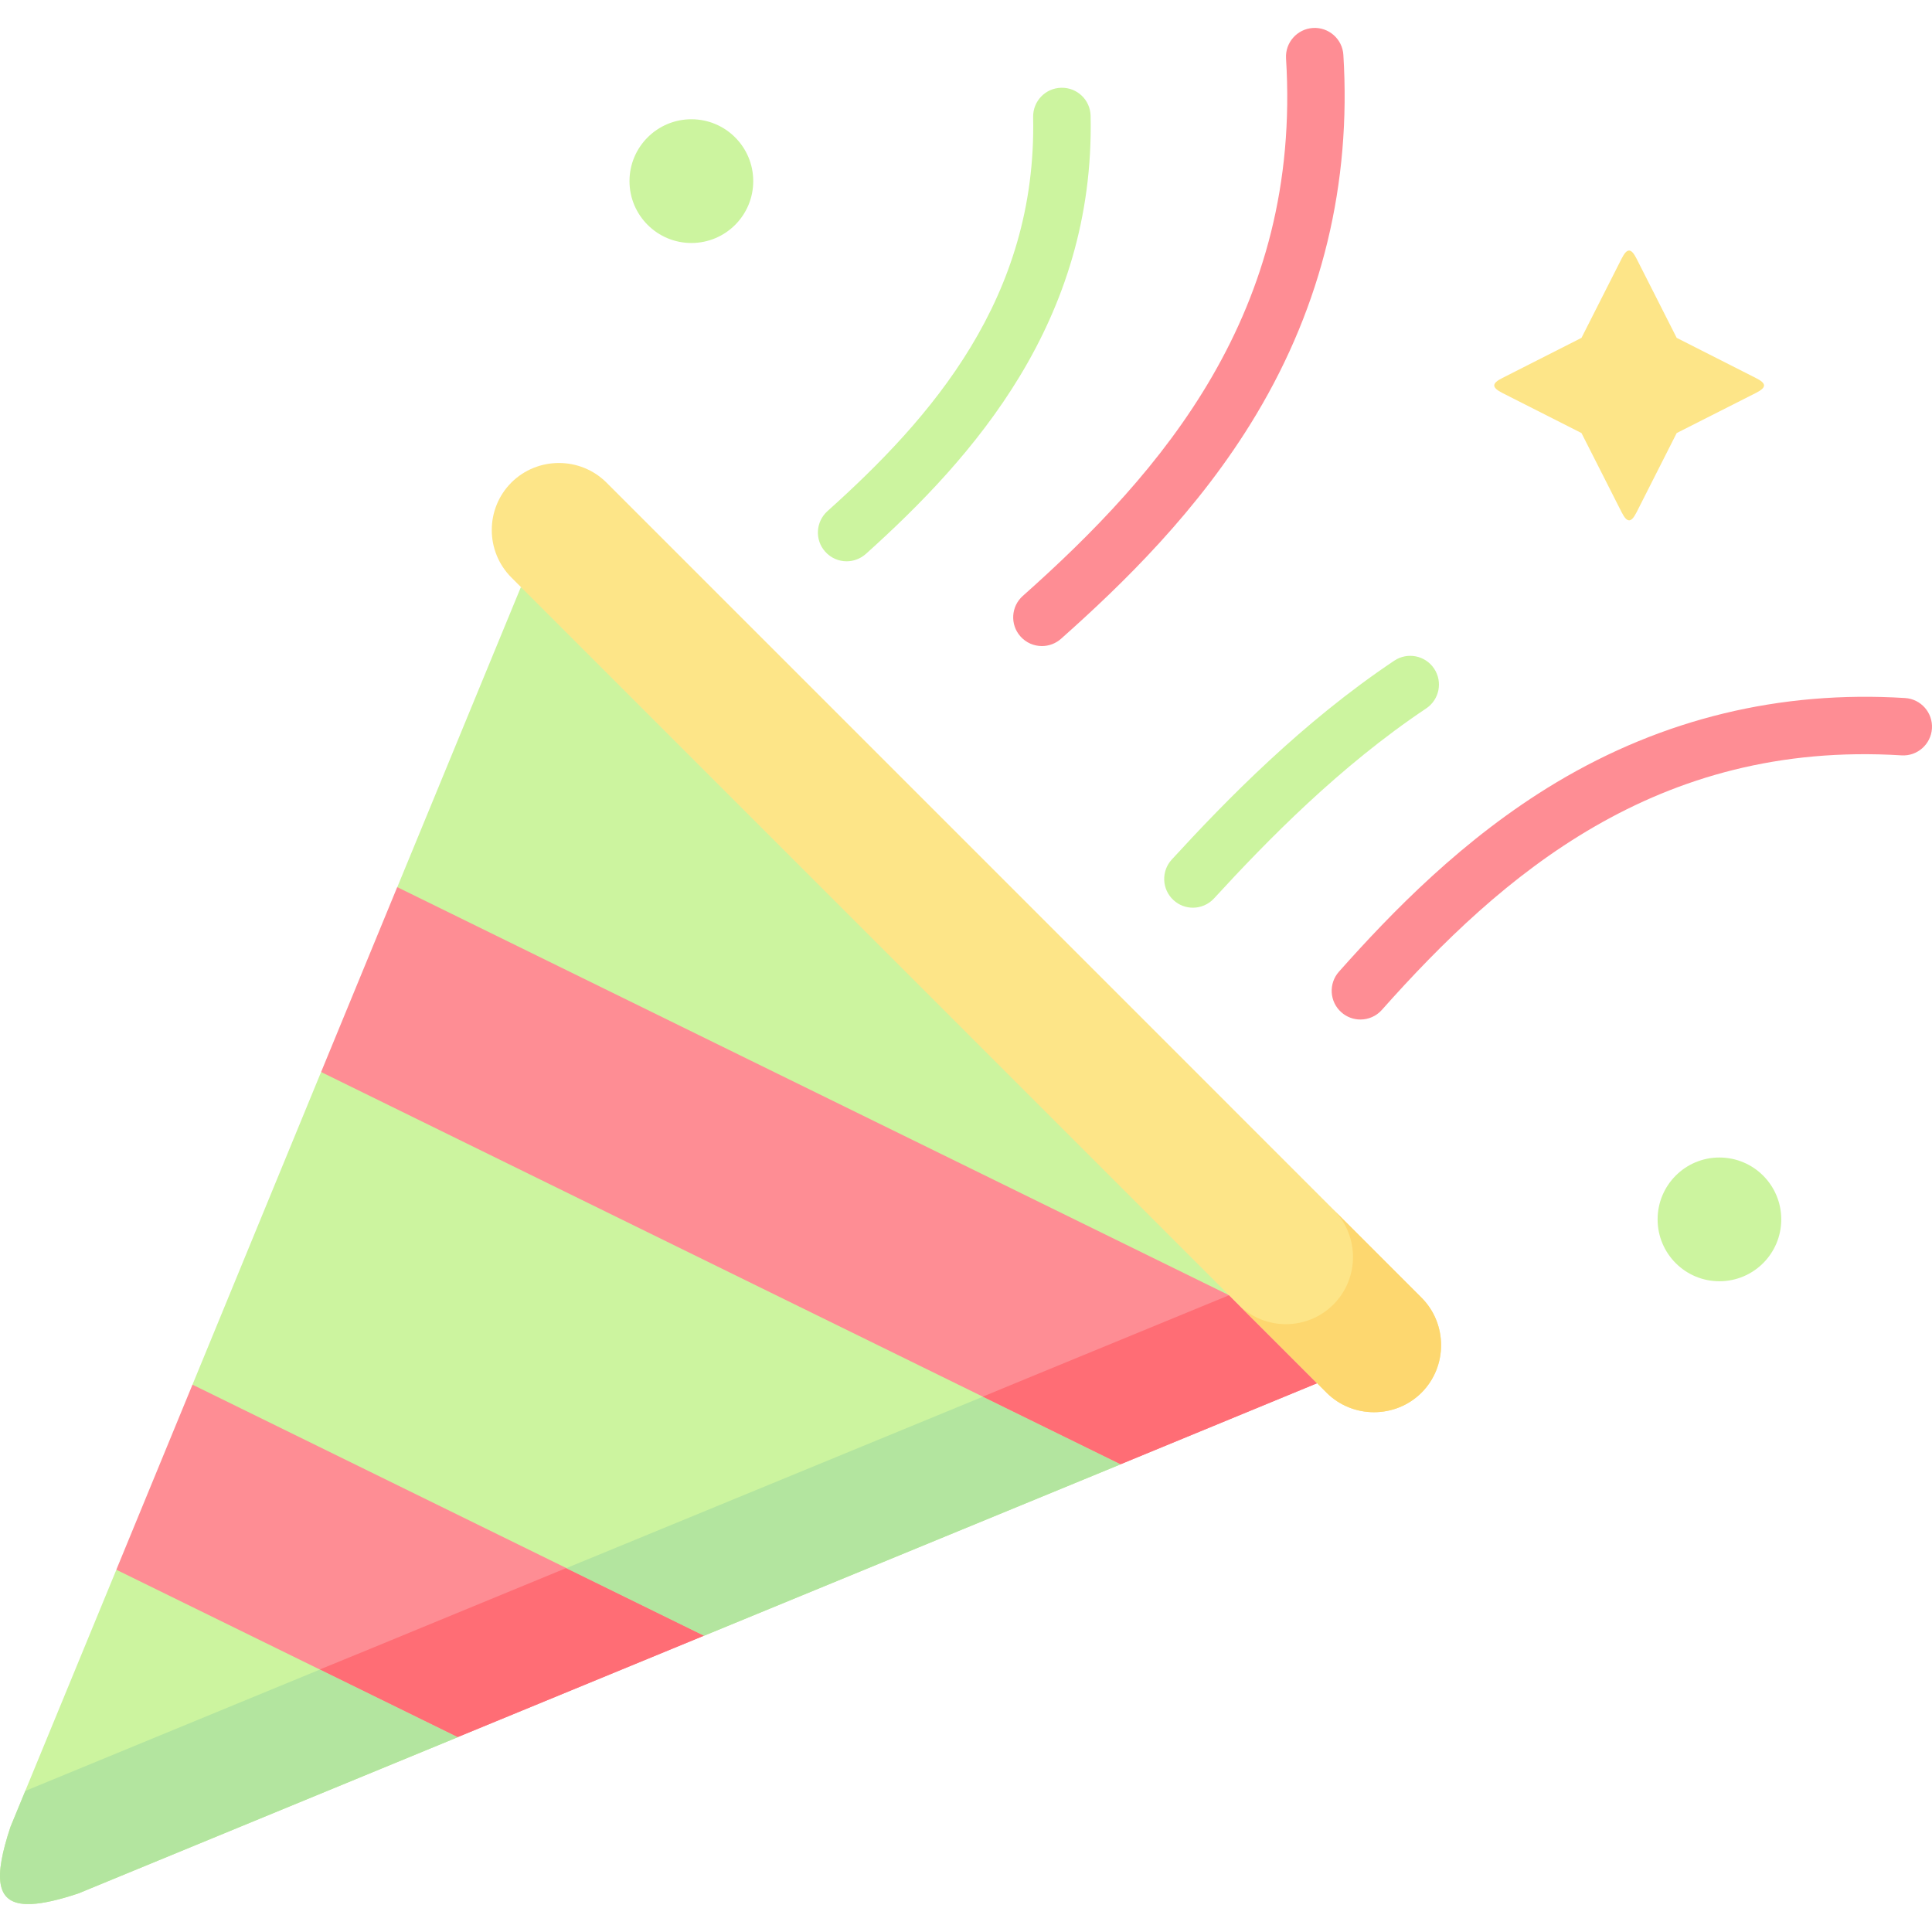
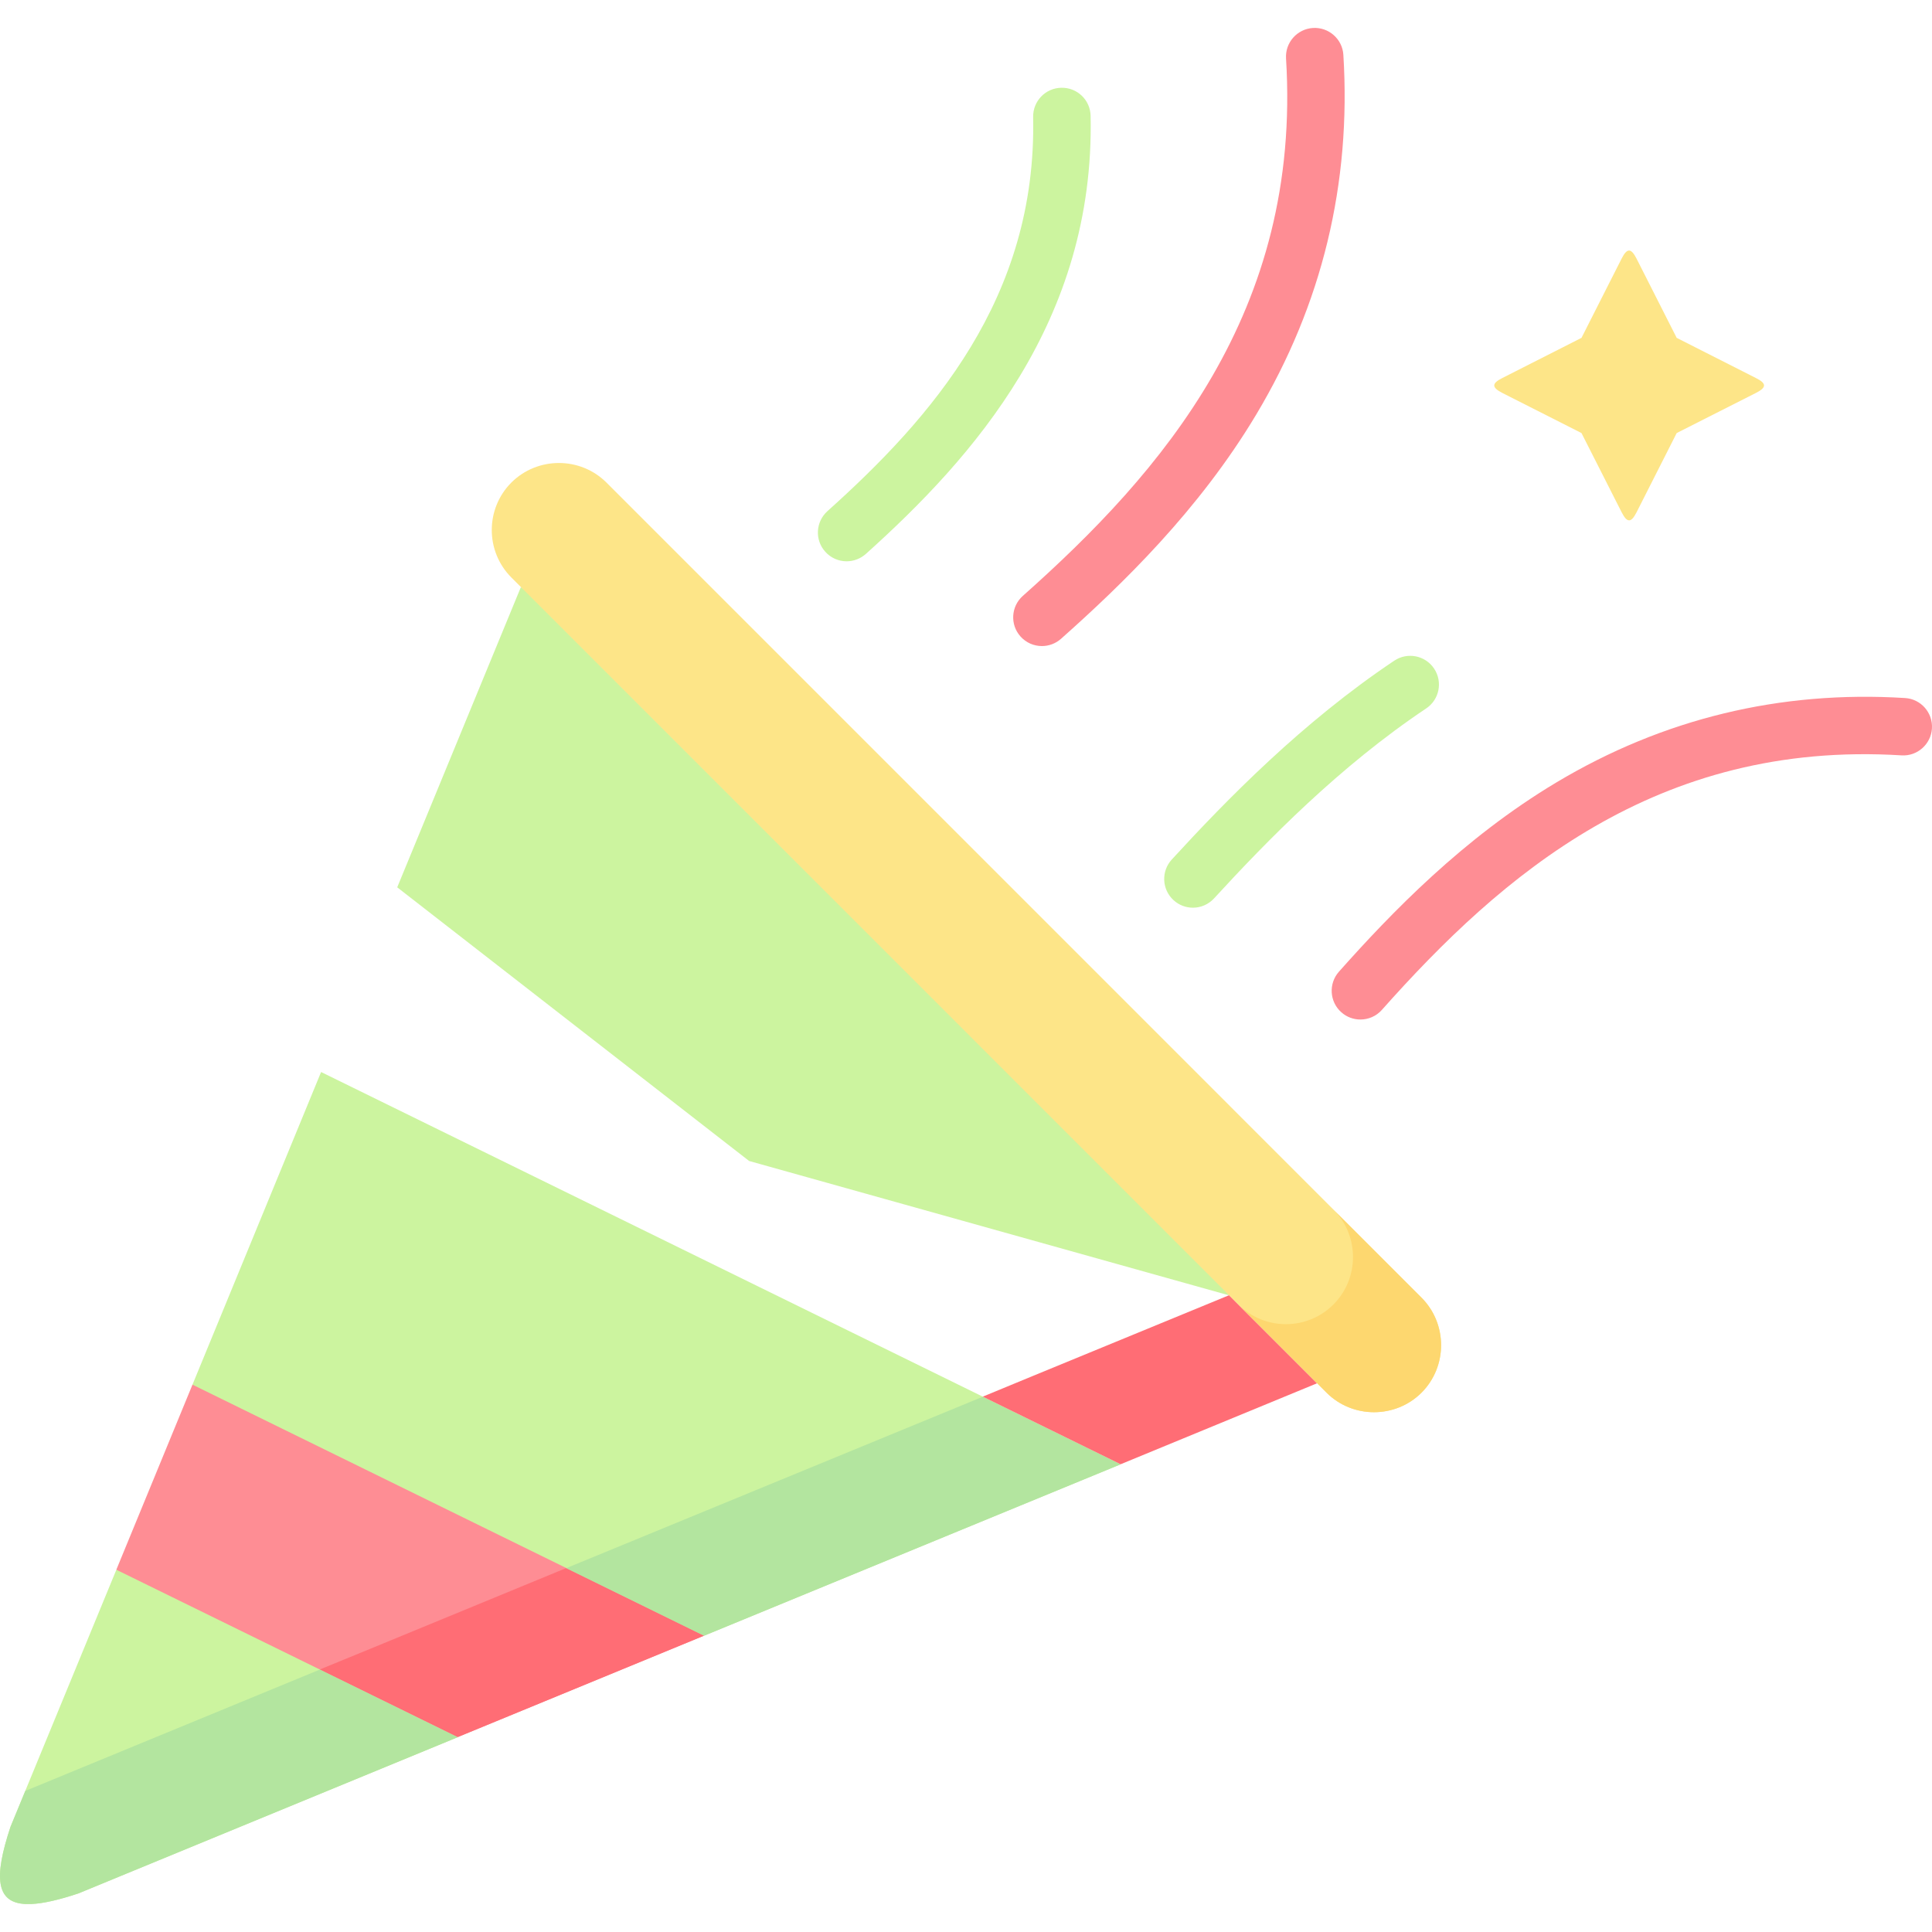
<svg xmlns="http://www.w3.org/2000/svg" width="40" height="40" viewBox="0 0 40 40" fill="none">
-   <path fill-rule="evenodd" clip-rule="evenodd" d="M14.314 2.469C13.608 2.469 13.033 3.042 13.033 3.75C13.033 4.458 13.608 5.031 14.314 5.031C15.022 5.031 15.595 4.458 15.595 3.75C15.595 3.042 15.022 2.469 14.314 2.469Z" fill="#CCF49F" />
  <path fill-rule="evenodd" clip-rule="evenodd" d="M10.784 12.156L8.224 18.371L15.51 24.037L25.446 26.819L19.219 18.371L10.784 12.156Z" fill="#CCF49F" />
-   <path fill-rule="evenodd" clip-rule="evenodd" d="M25.446 26.816L8.224 18.367L6.648 22.195L13.888 28.326L23.201 30.315L27.269 28.638L25.446 26.816Z" fill="#FE8D94" />
  <path fill-rule="evenodd" clip-rule="evenodd" d="M6.648 22.195L3.985 28.668L7.725 32.822L14.578 33.864L23.201 30.316L6.648 22.195Z" fill="#CCF49F" />
  <path fill-rule="evenodd" clip-rule="evenodd" d="M3.985 28.668L2.409 32.498L5.019 35.224L9.478 35.964L14.577 33.864L3.985 28.668Z" fill="#FE8D94" />
  <path fill-rule="evenodd" clip-rule="evenodd" d="M2.409 32.5L0.218 37.82C-0.135 38.881 -0.078 39.391 0.526 39.42H0.65C0.897 39.409 1.221 39.335 1.625 39.2L9.478 35.966L2.409 32.5Z" fill="#CCF49F" />
  <path fill-rule="evenodd" clip-rule="evenodd" d="M1.625 39.201L9.478 35.967L6.624 34.566L0.524 37.079L0.218 37.821C-0.135 38.882 -0.078 39.392 0.526 39.421H0.65C0.897 39.41 1.221 39.336 1.625 39.201Z" fill="#B3E59F" />
  <path fill-rule="evenodd" clip-rule="evenodd" d="M9.478 35.964L14.577 33.865L11.723 32.465L7.653 34.142L6.623 34.564L9.478 35.964Z" fill="#FF6D75" />
  <path fill-rule="evenodd" clip-rule="evenodd" d="M14.577 33.867L23.201 30.318L20.347 28.918L12.752 32.044L11.723 32.467L14.577 33.867Z" fill="#B3E59F" />
  <path fill-rule="evenodd" clip-rule="evenodd" d="M23.201 30.316L27.269 28.639L25.64 27.01L25.447 26.816L21.376 28.491L20.347 28.916L23.201 30.316Z" fill="#FF6D75" />
  <path fill-rule="evenodd" clip-rule="evenodd" d="M10.784 12.153L25.446 26.816L27.269 28.638L27.465 28.834C28.004 29.373 28.89 29.373 29.431 28.834C29.971 28.292 29.971 27.409 29.431 26.867L12.555 9.99C12.013 9.451 11.13 9.451 10.588 9.99C10.046 10.532 10.046 11.415 10.588 11.957L10.784 12.153Z" fill="#FDE588" />
  <path fill-rule="evenodd" clip-rule="evenodd" d="M29.431 28.834C29.971 28.292 29.971 27.409 29.431 26.867L27.611 25.047C28.148 25.588 28.146 26.47 27.606 27.009C27.065 27.551 26.181 27.551 25.64 27.009L27.269 28.638L27.465 28.834C28.004 29.373 28.89 29.373 29.431 28.834Z" fill="#FDD76F" />
  <path d="M28.166 21.108C28.025 21.108 27.884 21.059 27.771 20.958C27.525 20.74 27.503 20.364 27.721 20.118C28.805 18.899 30.296 17.352 32.224 16.199C34.431 14.879 36.859 14.291 39.442 14.452C39.77 14.472 40.019 14.754 39.999 15.082C39.978 15.41 39.695 15.66 39.369 15.639C34.296 15.325 31.084 18.126 28.61 20.909C28.493 21.041 28.329 21.108 28.166 21.108Z" fill="#FE8D94" />
  <path d="M17.528 11.621C17.366 11.621 17.203 11.554 17.086 11.423C16.866 11.179 16.887 10.803 17.131 10.583C19.282 8.653 21.469 6.174 21.39 2.424C21.384 2.095 21.644 1.823 21.973 1.817C22.303 1.81 22.573 2.07 22.58 2.399C22.669 6.655 20.139 9.481 17.926 11.469C17.812 11.57 17.67 11.621 17.528 11.621Z" fill="#CCF49F" />
  <path d="M24.698 18.793C24.554 18.793 24.41 18.741 24.296 18.636C24.054 18.414 24.038 18.038 24.26 17.796C25.404 16.549 26.963 14.953 28.866 13.679C29.139 13.496 29.509 13.569 29.691 13.842C29.874 14.115 29.801 14.484 29.528 14.667C27.729 15.871 26.236 17.402 25.136 18.6C25.018 18.728 24.858 18.793 24.698 18.793Z" fill="#CCF49F" />
  <path d="M21.572 13.376C21.408 13.376 21.245 13.309 21.127 13.176C20.909 12.931 20.931 12.555 21.177 12.337C24.054 9.779 26.952 6.457 26.626 1.21C26.606 0.882 26.855 0.6 27.183 0.579C27.51 0.559 27.793 0.808 27.813 1.136C27.978 3.799 27.372 6.304 26.011 8.579C24.821 10.569 23.224 12.108 21.967 13.226C21.854 13.326 21.712 13.376 21.572 13.376Z" fill="#FE8D94" />
  <path fill-rule="evenodd" clip-rule="evenodd" d="M32.743 6.995L33.575 5.352C33.687 5.132 33.77 5.132 33.883 5.355L34.714 6.995L36.355 7.827C36.578 7.939 36.578 8.022 36.355 8.135L34.714 8.966L33.883 10.607C33.77 10.83 33.687 10.827 33.575 10.607L32.743 8.966L31.103 8.135C30.883 8.022 30.88 7.939 31.103 7.827L32.743 6.995Z" fill="#FDE588" />
-   <path fill-rule="evenodd" clip-rule="evenodd" d="M35.598 23.965C34.892 23.965 34.319 24.538 34.319 25.246C34.319 25.954 34.892 26.527 35.598 26.527C36.306 26.527 36.879 25.954 36.879 25.246C36.879 24.538 36.306 23.965 35.598 23.965Z" fill="#CCF49F" />
</svg>